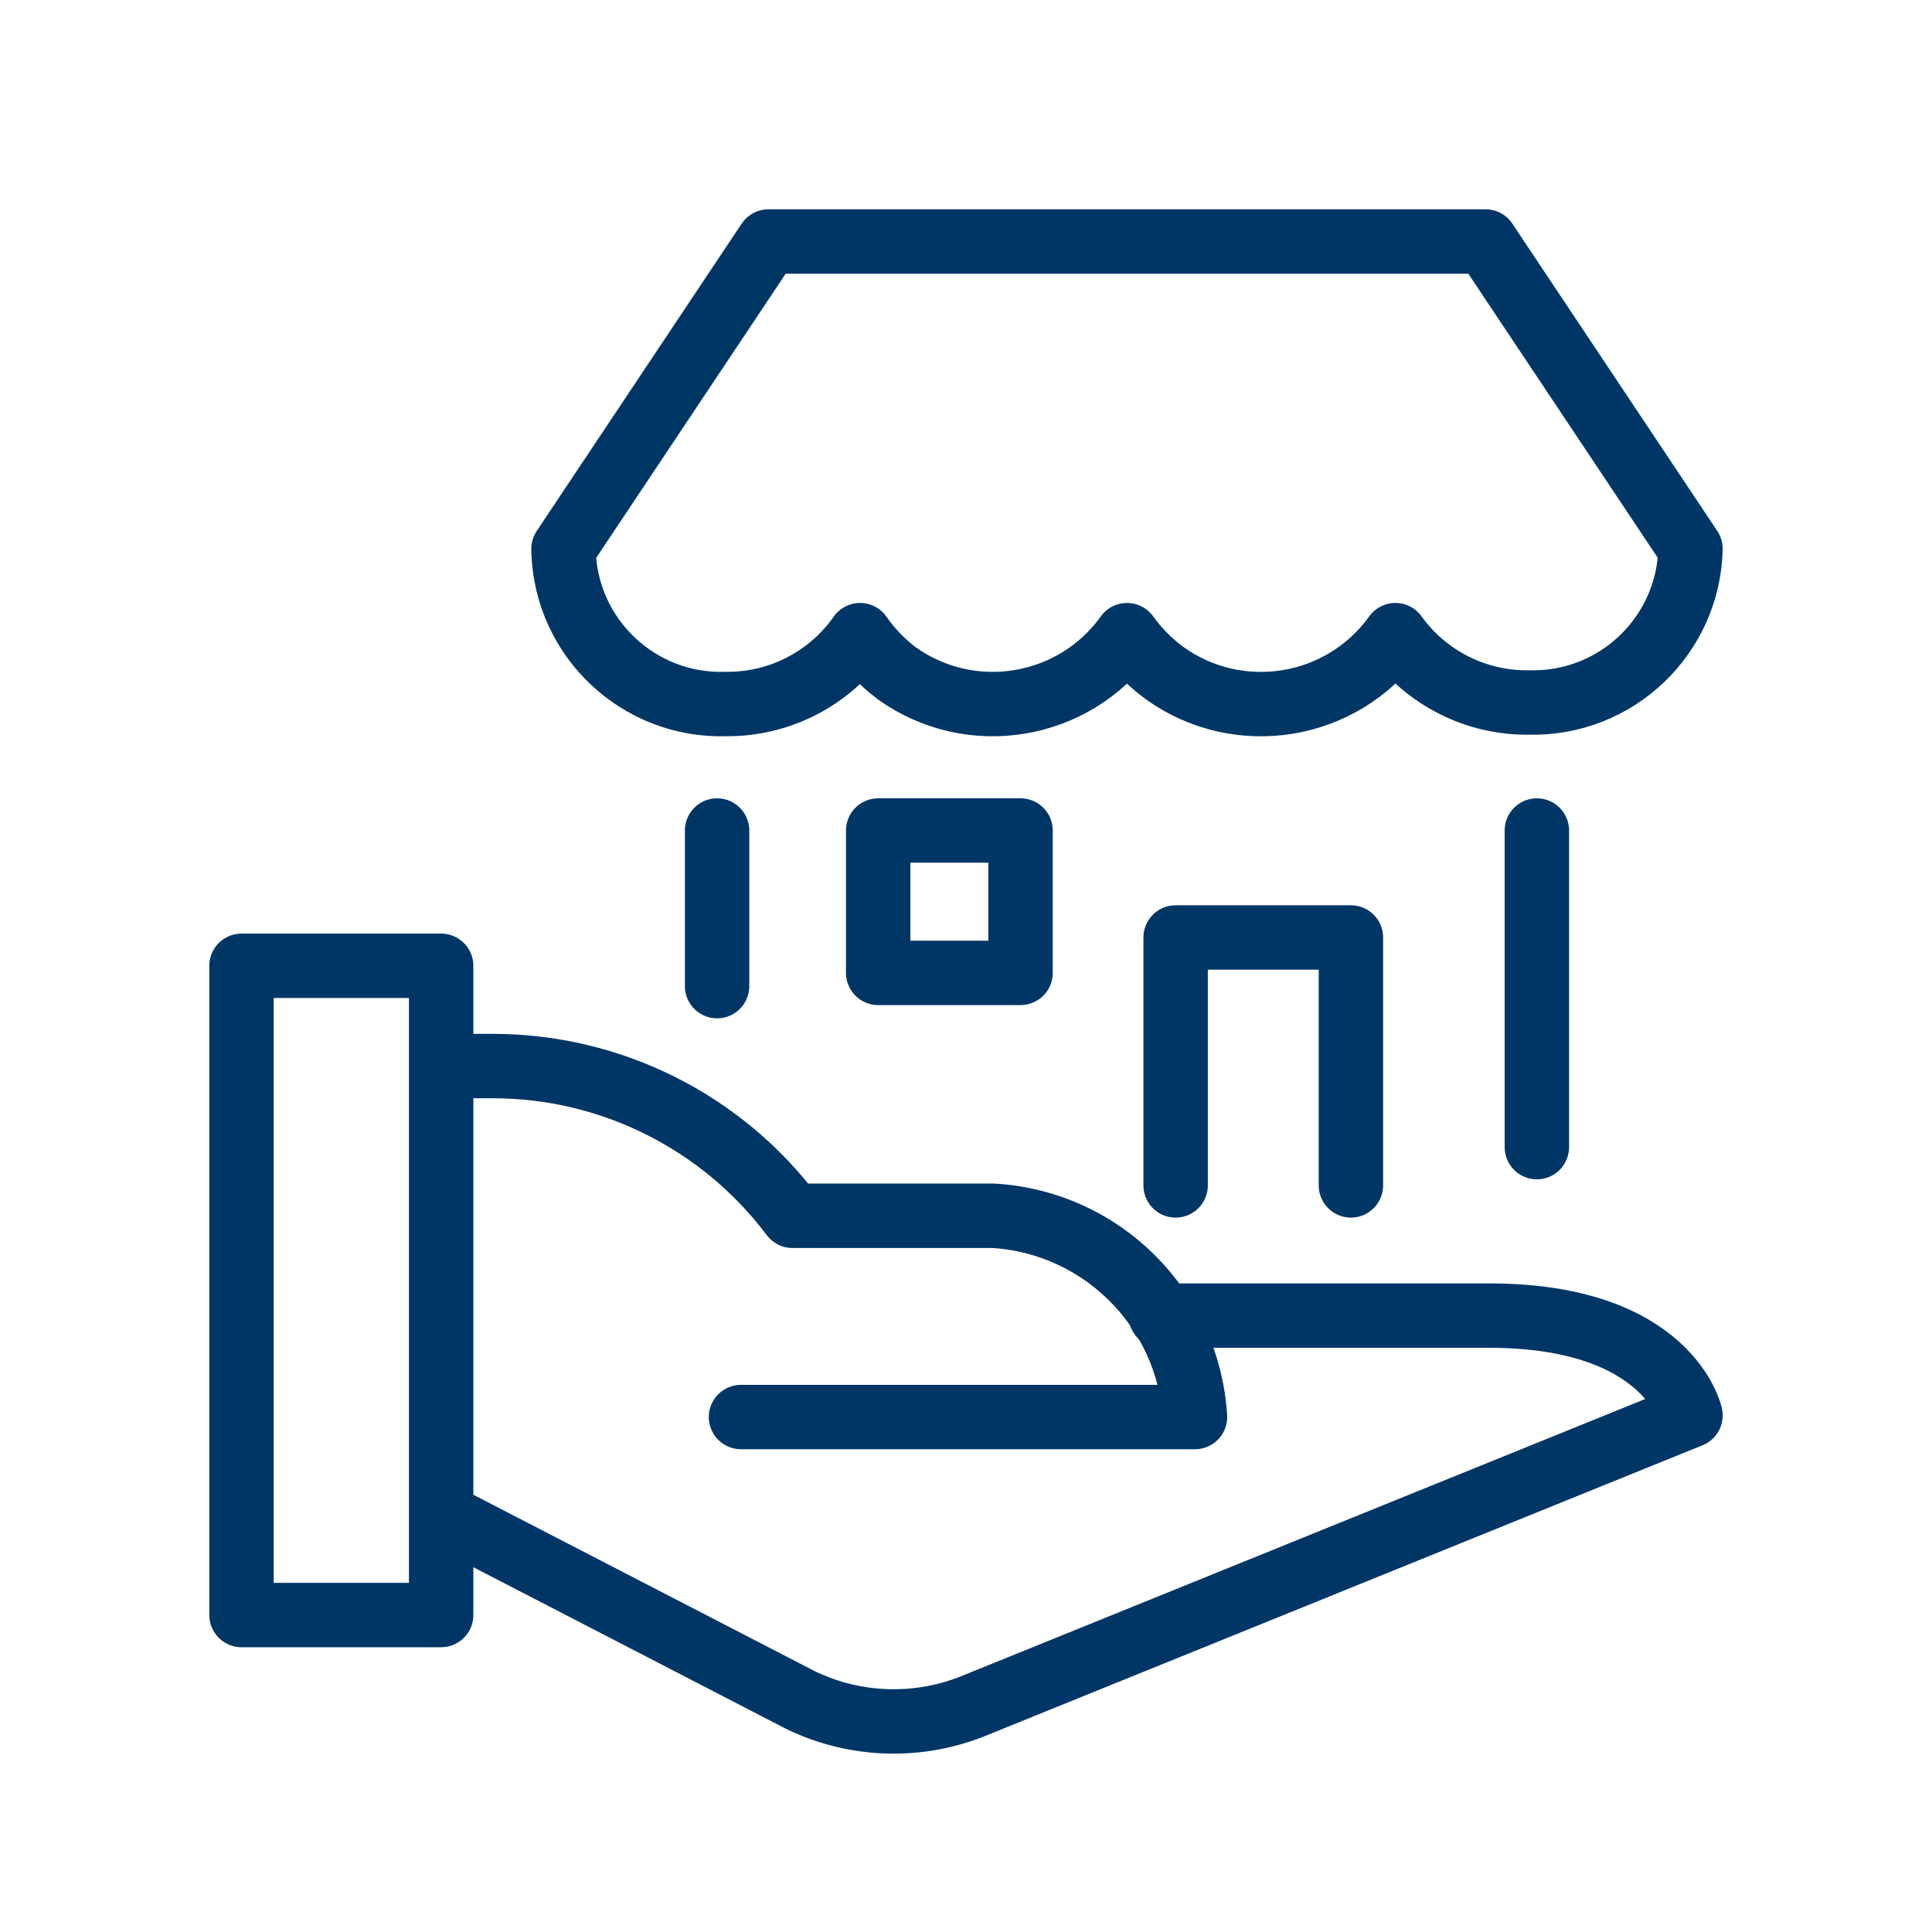
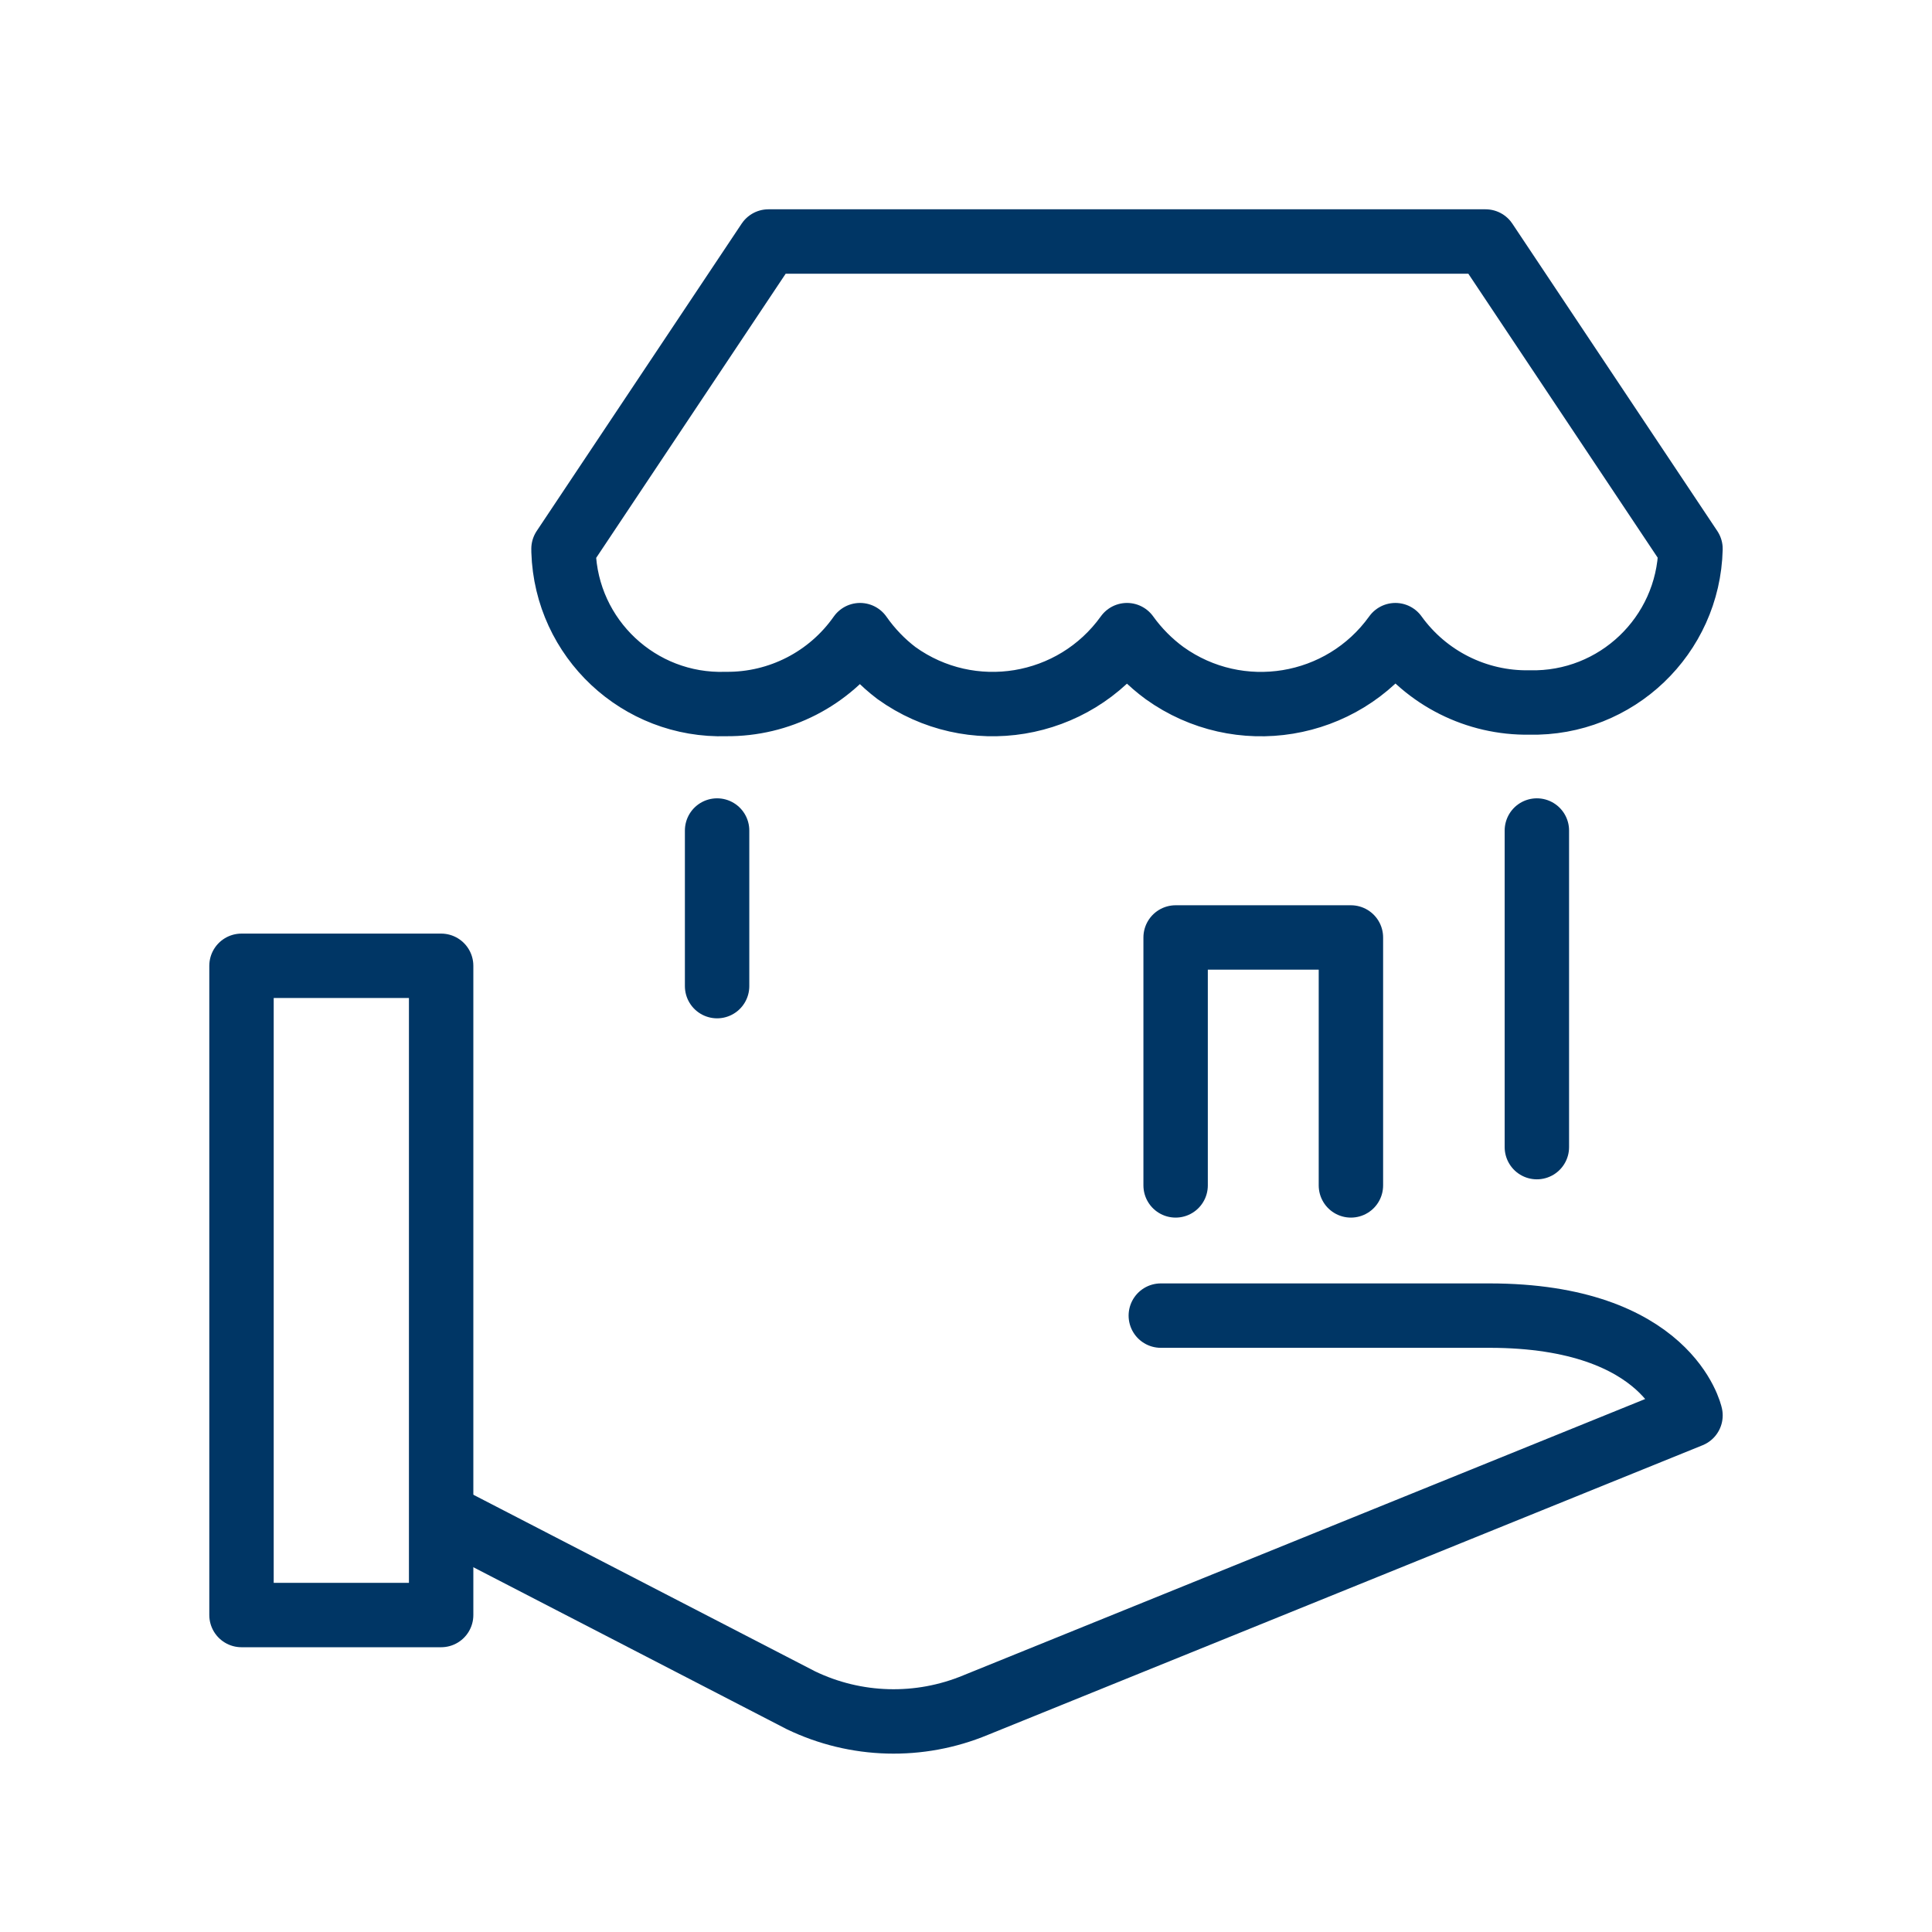
<svg xmlns="http://www.w3.org/2000/svg" width="48" height="48" viewBox="0 0 48 48" fill="none">
  <g clip-path="url(#clip0_944_32065)">
-     <path d="M11 26.486H12.25C15.177 26.488 17.931 27.866 19.689 30.206H24.689C27.378 30.372 29.523 32.516 29.689 35.206H18.41" stroke="#003665" stroke-width="1.6" stroke-linecap="round" stroke-linejoin="round" />
    <path d="M28.84 32.686H37C41.47 32.686 42 35.165 42 35.165L24.24 42.362C22.843 42.943 21.263 42.9 19.899 42.243L11 37.644" stroke="#003665" stroke-width="1.6" stroke-linecap="round" stroke-linejoin="round" />
    <path fill-rule="evenodd" clip-rule="evenodd" d="M6 40.125V23.995H10.96V40.125H6Z" stroke="#003665" stroke-width="1.6" stroke-linecap="round" stroke-linejoin="round" />
    <path d="M29.208 29.451V23.291H33.563V29.451" stroke="#003665" stroke-width="1.6" stroke-linecap="round" stroke-linejoin="round" />
    <path d="M38.183 28.5V20.634" stroke="#003665" stroke-width="1.6" stroke-linecap="round" stroke-linejoin="round" />
    <path d="M17.816 20.634V24.5" stroke="#003665" stroke-width="1.6" stroke-linecap="round" stroke-linejoin="round" />
    <path fill-rule="evenodd" clip-rule="evenodd" d="M42 13.636C41.947 15.794 40.157 17.503 37.999 17.453C36.682 17.475 35.438 16.85 34.668 15.78C33.345 17.623 30.78 18.045 28.935 16.724C28.576 16.461 28.26 16.142 28 15.78C26.679 17.622 24.116 18.044 22.275 16.724C21.925 16.459 21.62 16.14 21.368 15.78C20.607 16.864 19.362 17.504 18.038 17.491C15.878 17.56 14.07 15.865 14.001 13.704C14.001 13.682 14.001 13.659 14 13.636L19.092 6H36.908L42 13.636Z" stroke="#003665" stroke-width="1.6" stroke-linecap="round" stroke-linejoin="round" />
-     <path fill-rule="evenodd" clip-rule="evenodd" d="M21.818 24.171V20.634H25.355V24.171H21.818Z" stroke="#003665" stroke-width="1.6" stroke-linecap="round" stroke-linejoin="round" />
  </g>
  <defs>
    <clipPath id="clip0_944_32065">
      <rect width="48" height="48" fill="white" />
    </clipPath>
  </defs>
</svg>